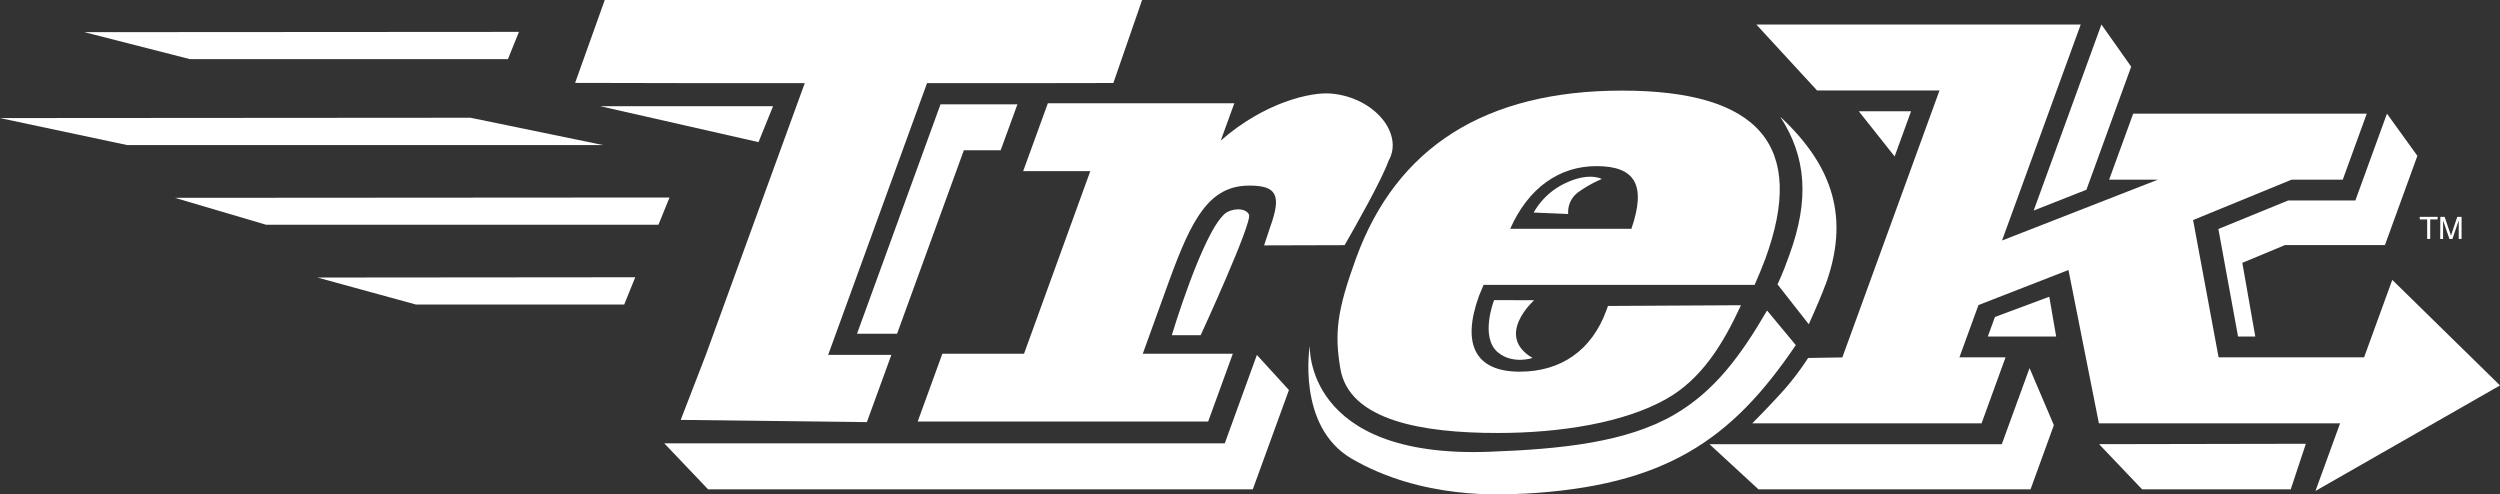
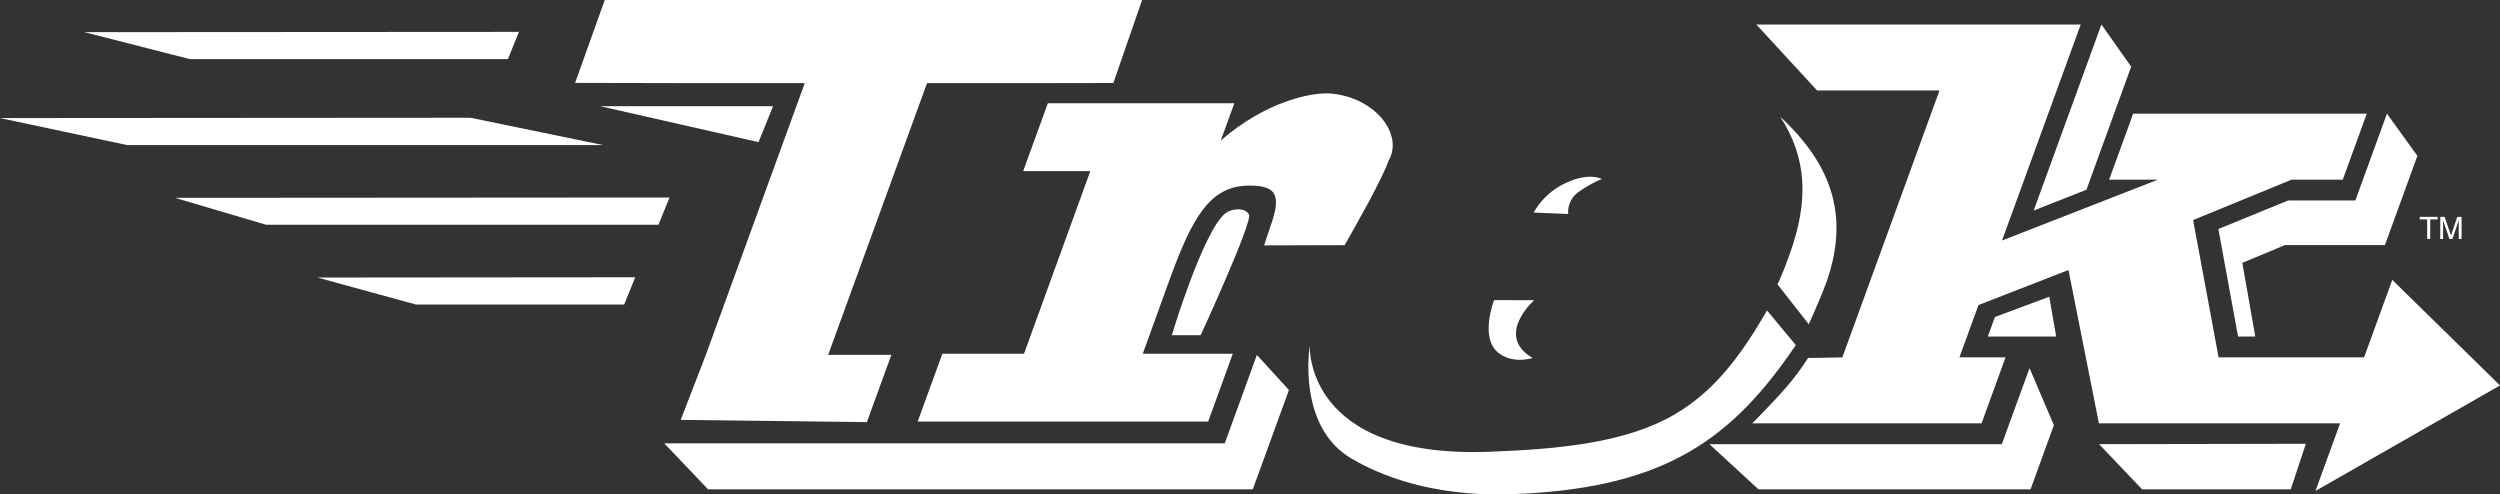
<svg xmlns="http://www.w3.org/2000/svg" width="446.96" height="88.4" viewBox="0 0 446.96 88.4">
  <rect x="0" y="0" width="446.96" height="88.4" fill="#333333" stroke="none" />
  <g id="Layer_2" data-name="Layer 2">
    <g id="Layer_2-2" data-name="Layer 2">
      <g>
        <polygon points="108.12 0 102.82 14.82 122.55 14.86 143.88 14.86 126.19 63.45 121.7 75.07 154.98 75.47 159.36 63.45 148.06 63.45 165.74 14.86 187.06 14.86 199.05 14.84 204.19 0 108.12 0" fill="#fff" />
        <polygon points="218.97 79.26 118.76 79.26 126.59 87.48 223.98 87.48 230.44 69.73 224.71 63.46 218.97 79.26" fill="#fff" />
-         <polygon points="168.15 18.65 181.9 18.65 178.9 26.87 172.32 26.87 160.38 59.67 153.22 59.67 168.15 18.65" fill="#fff" />
        <g>
          <path d="M240.4,43.83c2-3.52,6.59-11.55,7.85-15.08C251,24,245.83,17.43,238,16.73c-3.58-.33-11.91,1.54-19.75,8.4l2.43-6.67H187.34l-4.41,12.13h12L183.08,63.24h-14.6l-4.41,12.12H216l4.41-12.12h-16.1L209.1,50c4-10.93,7.11-16.82,14.26-16.82,4.76,0,5.85,1.57,3.74,7.37L226,43.87Z" fill="#fff" />
          <path d="M324.86,16.17,314,4.38H372L357.93,43,385.8,32.12h-8.72l4.3-11.8h41.76l-4.29,11.8H409.7l-17.61,7.22,4.56,24.55h27l-4.29,11.8H375.25l-5.44-27.42-16.09,6.27-3.41,9.35h8.25l-4.29,11.8h-41s3.43-3.43,5.84-6.17A48.61,48.61,0,0,0,323.26,64l6.12-.1,17.37-47.72Z" fill="#fff" />
-           <polygon points="332.32 19.89 341.67 19.89 338.73 27.97 332.32 19.89" fill="#fff" />
          <polygon points="357.89 79.41 362.85 65.81 367.2 76.01 363.03 87.48 314.38 87.48 305.62 79.41 357.89 79.41" fill="#fff" />
          <polygon points="363.59 37.64 375.7 4.38 381.02 11.92 373.02 33.92 363.59 37.64" fill="#fff" />
          <polygon points="355.39 60.17 356.66 56.67 366.38 53.05 367.61 60.17 355.39 60.17" fill="#fff" />
          <polygon points="412.25 79.34 409.55 87.48 382.97 87.48 375.28 79.41 412.25 79.34" fill="#fff" />
          <polygon points="432.19 27.86 426.39 43.81 408.53 43.81 400.89 46.99 403.21 60.17 400.13 60.17 396.61 40.94 409.09 35.84 421.1 35.84 426.75 20.32 432.19 27.86" fill="#fff" />
          <polygon points="135.61 25.41 138.21 18.99 107.32 18.99 135.61 25.41" fill="#fff" />
          <path d="M272.39,88.25c-3.81.21-18.17,1.1-30.77-6.27-9.86-5.78-7.45-20.21-7.45-20.21s-1.09,20.21,32.05,19c12.82-.47,24.58-1.66,33.17-6.67,7.18-4.19,11.86-10.55,16.53-18.59l5.14,6.19c-11.5,17-23.4,25.21-48.67,26.57" fill="#fff" />
          <path d="M326.38,50.84c-.5,1.39-1.46,3.72-3,7.13l-5.59-7.13c1-2.12,1.64-3.93,2.14-5.31,3.56-9.78,3.05-17.43-1.65-24.66,9.61,8.93,12.37,18.28,8.11,30" fill="#fff" />
          <polygon points="413.97 87.77 427.7 50.04 446.96 68.91 413.97 87.77" fill="#fff" />
-           <path d="M290,16.2c-24.44,0-40.33,10.1-47.57,30-3.39,9.31-3.87,13.32-2.8,19.69,1.58,9.4,14.94,11.52,28.11,11.52,11.24,0,22.59-1.82,30.13-6.06,6.29-3.55,10.08-9.63,13.39-16.78l-23.78.13-.27.75c-2.63,7.22-8.17,11-15.5,11-7.87,0-10.48-4.79-7.27-13.61.23-.63.57-1.27.8-1.91H313.7c.69-1.59,1.37-3.19,1.92-4.68C323,26.08,314.55,16.2,290,16.2m1.69,24.7H270c3.28-7.37,8.8-11.2,15.43-11.2,6.92,0,8.93,3.38,6.24,11.2" fill="#fff" />
          <path d="M280.37,38.26a4.39,4.39,0,0,1,1.94-4A22,22,0,0,1,286.38,32s-2.27-1.27-6.45.72A12.59,12.59,0,0,0,274.2,38Z" fill="#fff" />
          <path d="M219,38.2c1.09-.93,3.61-1.18,4.3.15s-8.64,21.58-8.64,21.58h-5.16S215,41.58,219,38.2" fill="#fff" />
          <polygon points="92.78 5.7 90.81 10.57 33.95 10.57 15.09 5.75 92.78 5.7" fill="#fff" />
          <polygon points="84.11 21.05 107.79 25.93 22.71 25.93 0 21.11 84.11 21.05" fill="#fff" />
          <polygon points="119.7 35.31 117.72 40.18 47.57 40.18 31.27 35.37 119.7 35.31" fill="#fff" />
          <polygon points="113.57 49.57 111.6 54.44 74.34 54.44 56.76 49.62 113.57 49.57" fill="#fff" />
          <path d="M274.28,53.67S267.16,60,274,64c0,0-3.46,1.18-6.11-.93-3.41-2.7-.77-9.41-.77-9.41Z" fill="#fff" />
          <polygon points="435.81 38.77 435.81 39.23 434.48 39.23 434.48 42.72 433.94 42.72 433.94 39.23 432.61 39.23 432.61 38.77 435.81 38.77" fill="#fff" />
          <path d="M436.29,38.77h.77l1.14,3.34,1.12-3.34h.77v3.95h-.51V40c0-.18,0-.39,0-.6l-1.13,3.33h-.53l-1.14-3.33v.12c0,.1,0,.25,0,.45v2.76h-.51Z" fill="#fff" />
        </g>
      </g>
    </g>
  </g>
</svg>